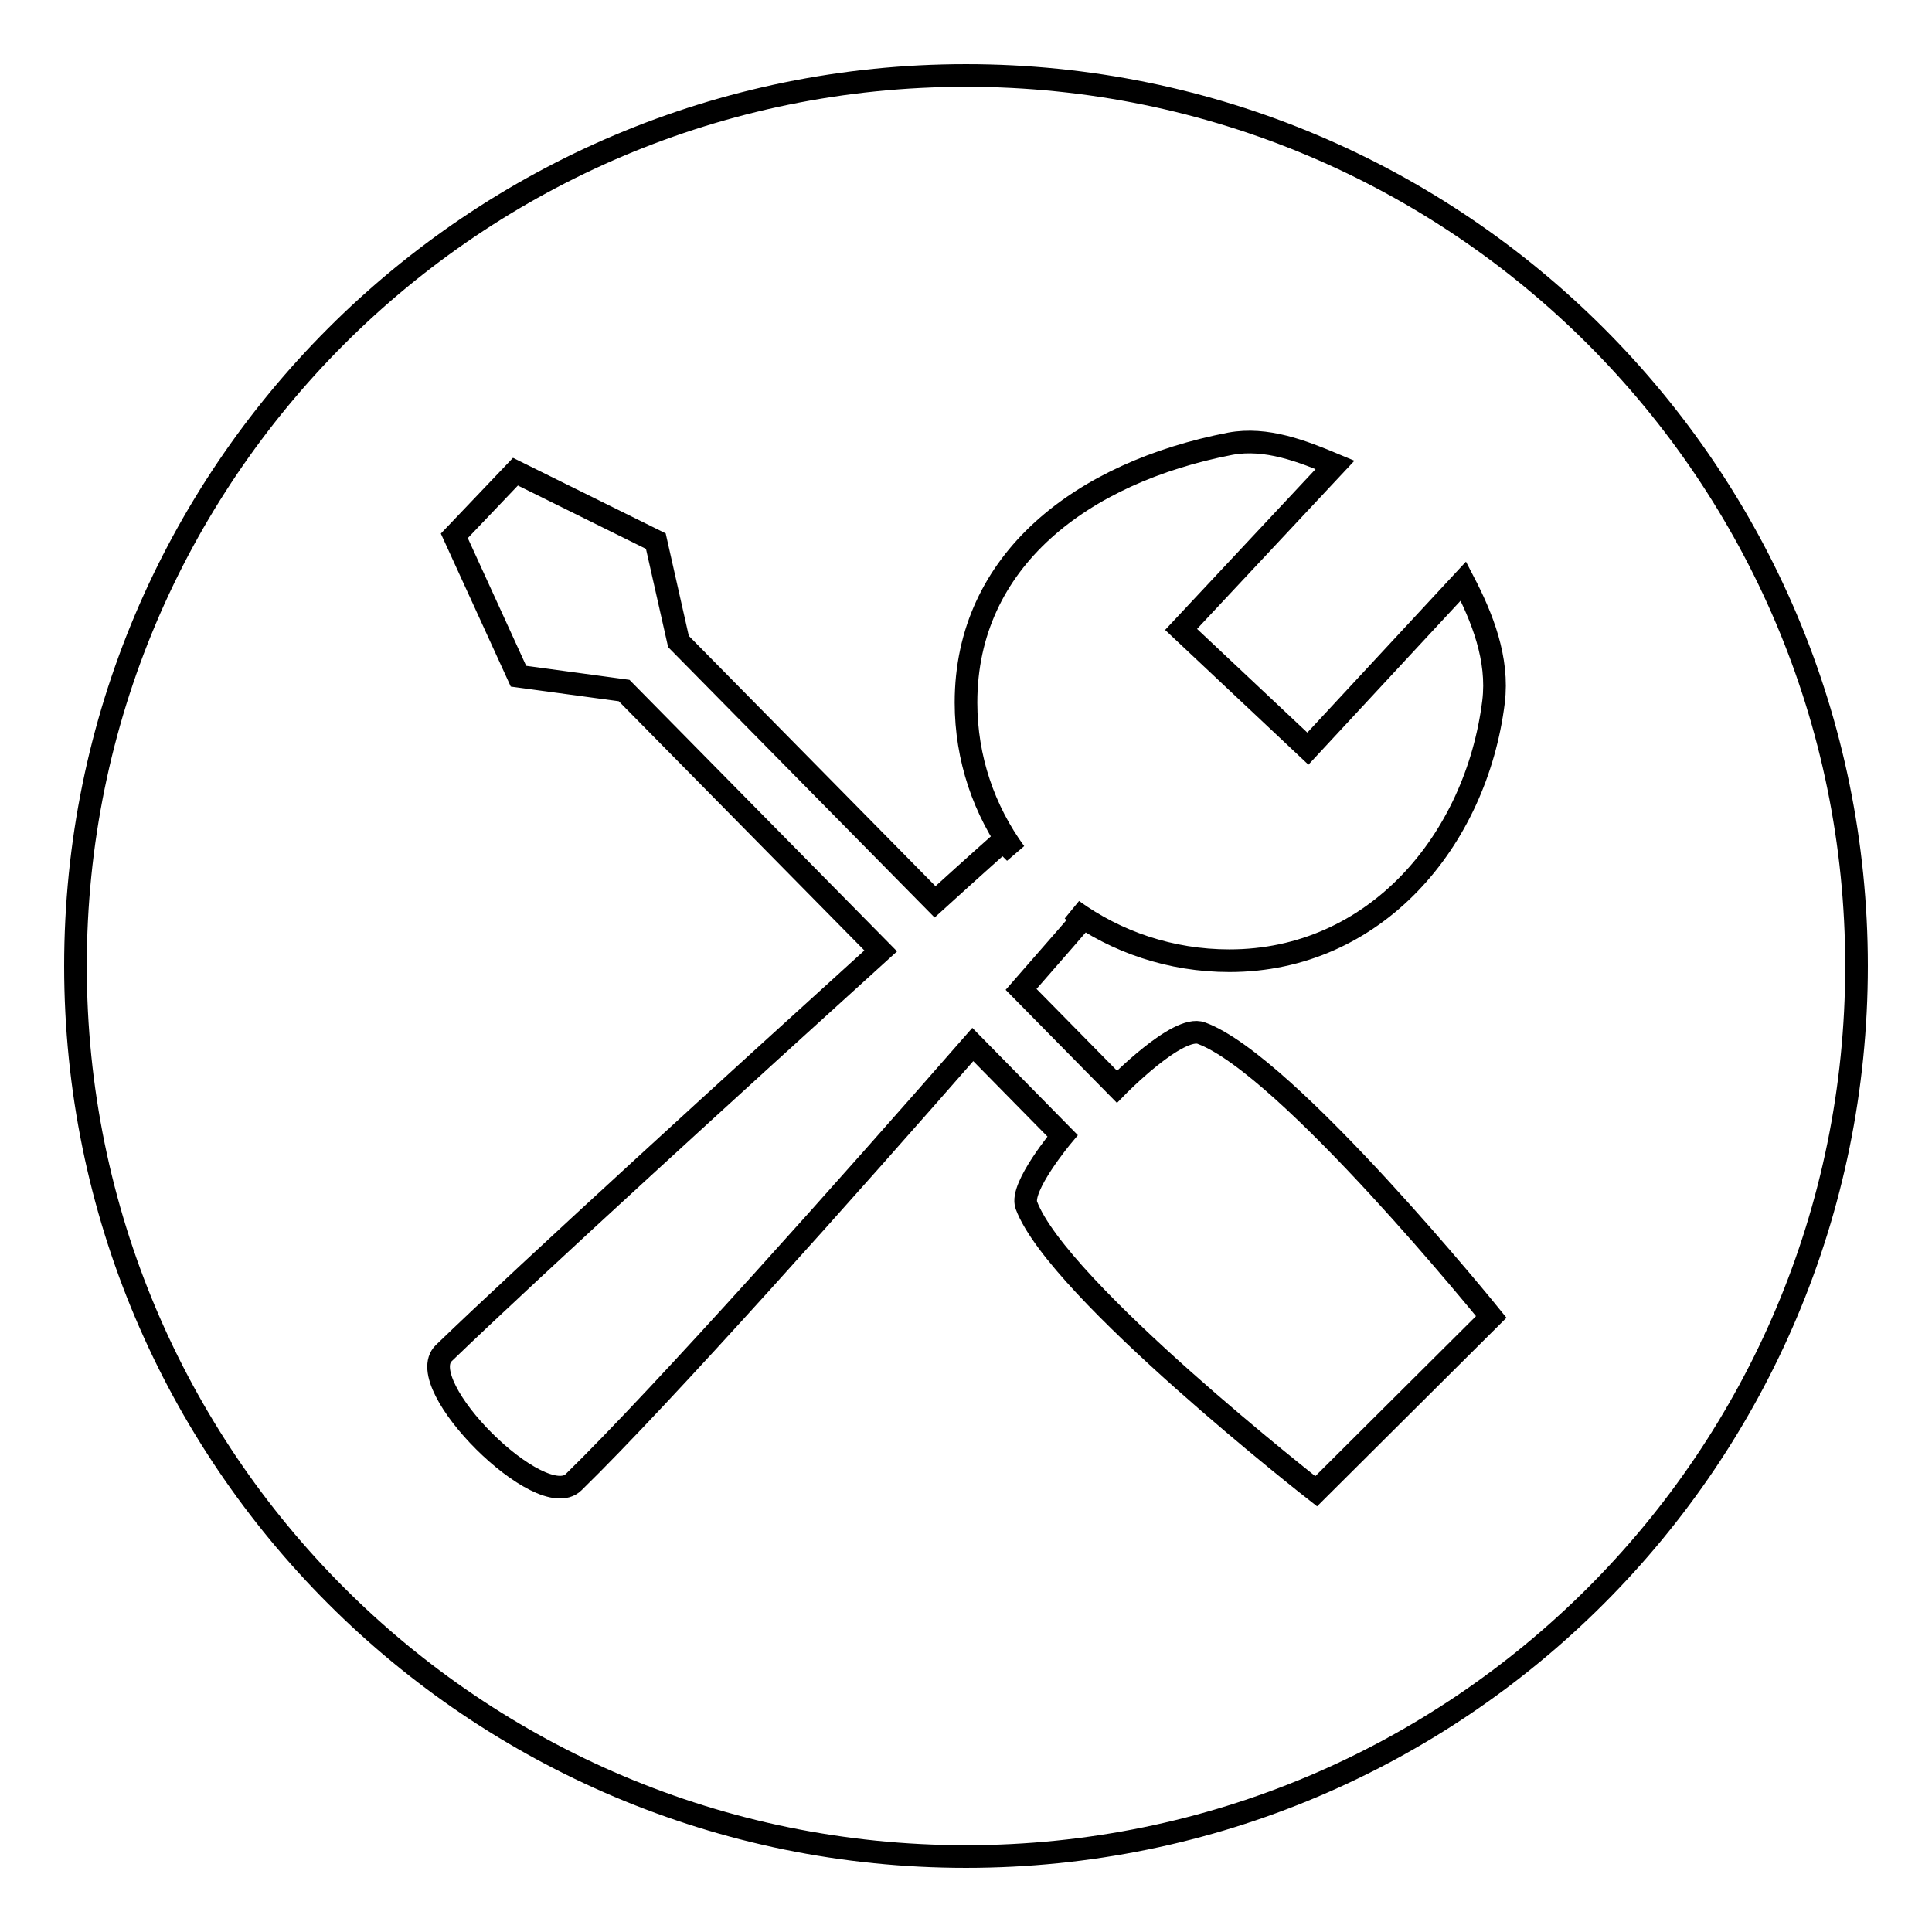
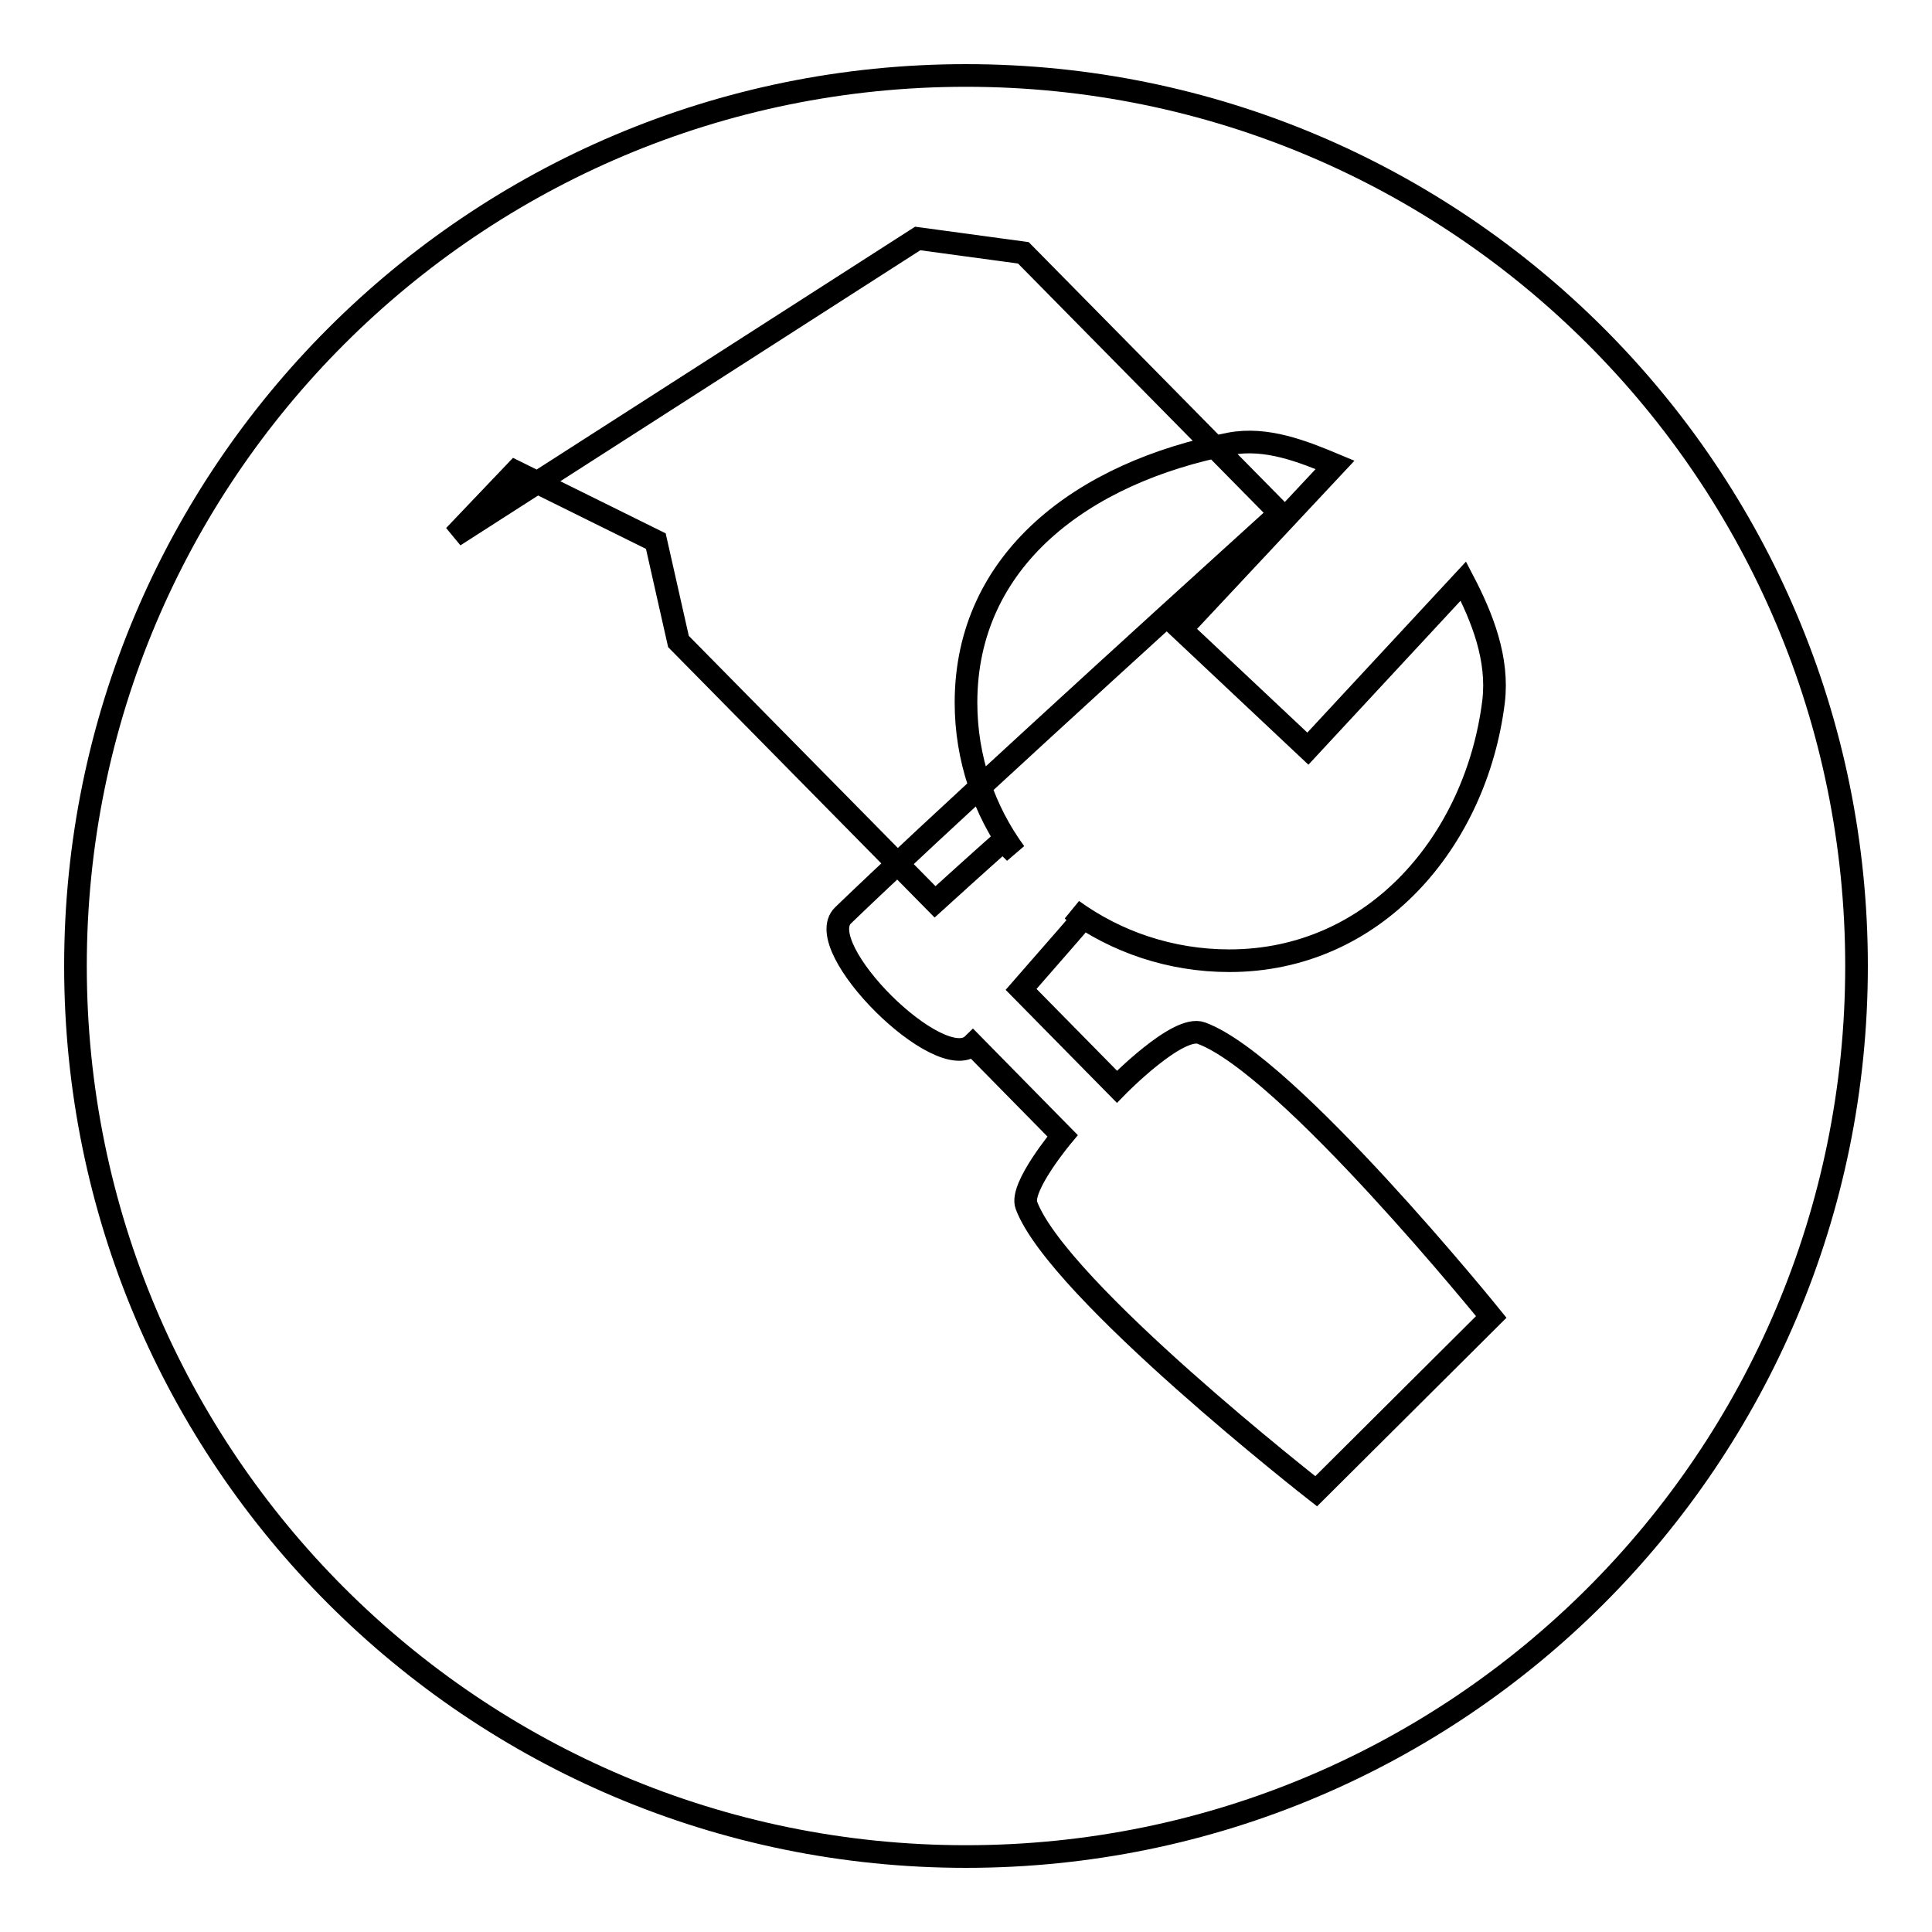
<svg xmlns="http://www.w3.org/2000/svg" version="1.1" x="0px" y="0px" viewBox="0 0 256 256" enable-background="new 0 0 256 256" xml:space="preserve">
  <g>
-     <path stroke-width="3" fill-opacity="0" stroke="#000000" d="M128,10C62.8,10,10,62.8,10,128c0,65.2,52.8,118,118,118s118-52.8,118-118C246,62.8,193.2,10,128,10z  M197.9,93c-2.3,18.4-15.7,34.3-35,34.3c-7.8,0-15-2.5-20.8-6.7l1.3,1.2c0,0-3.1,3.6-8.1,9.3l12.7,12.9c0,0,8.1-8.3,11.2-7.1 c11.4,4.2,38.4,37.6,38.4,37.6l-23.2,23.1c0,0-34.2-26.7-38.4-37.9c-0.9-2.4,4.8-9.2,4.8-9.2l-11.9-12.1 c-16,18.3-41.1,46.5-52.9,58c-4.3,4.2-21.5-12.9-17.2-17.1c11.5-11.1,39.8-36.9,57.9-53.3l-34-34.5l-14-1.9L60.2,71l8.1-8.5 l18.6,9.2l3,13.3l34,34.5c5.5-5,9-8.1,9-8.1l1.6,1.6c-4.1-5.6-6.5-12.5-6.5-19.9c0-18.9,15.4-30.5,35-34.3c4.8-0.9,9.6,1,13.9,2.8 l-20.4,21.8l16.8,15.8L193.9,77C196.4,81.8,198.6,87.3,197.9,93z" />
+     <path stroke-width="3" fill-opacity="0" stroke="#000000" d="M128,10C62.8,10,10,62.8,10,128c0,65.2,52.8,118,118,118s118-52.8,118-118C246,62.8,193.2,10,128,10z  M197.9,93c-2.3,18.4-15.7,34.3-35,34.3c-7.8,0-15-2.5-20.8-6.7l1.3,1.2c0,0-3.1,3.6-8.1,9.3l12.7,12.9c0,0,8.1-8.3,11.2-7.1 c11.4,4.2,38.4,37.6,38.4,37.6l-23.2,23.1c0,0-34.2-26.7-38.4-37.9c-0.9-2.4,4.8-9.2,4.8-9.2l-11.9-12.1 c-4.3,4.2-21.5-12.9-17.2-17.1c11.5-11.1,39.8-36.9,57.9-53.3l-34-34.5l-14-1.9L60.2,71l8.1-8.5 l18.6,9.2l3,13.3l34,34.5c5.5-5,9-8.1,9-8.1l1.6,1.6c-4.1-5.6-6.5-12.5-6.5-19.9c0-18.9,15.4-30.5,35-34.3c4.8-0.9,9.6,1,13.9,2.8 l-20.4,21.8l16.8,15.8L193.9,77C196.4,81.8,198.6,87.3,197.9,93z" />
  </g>
</svg>